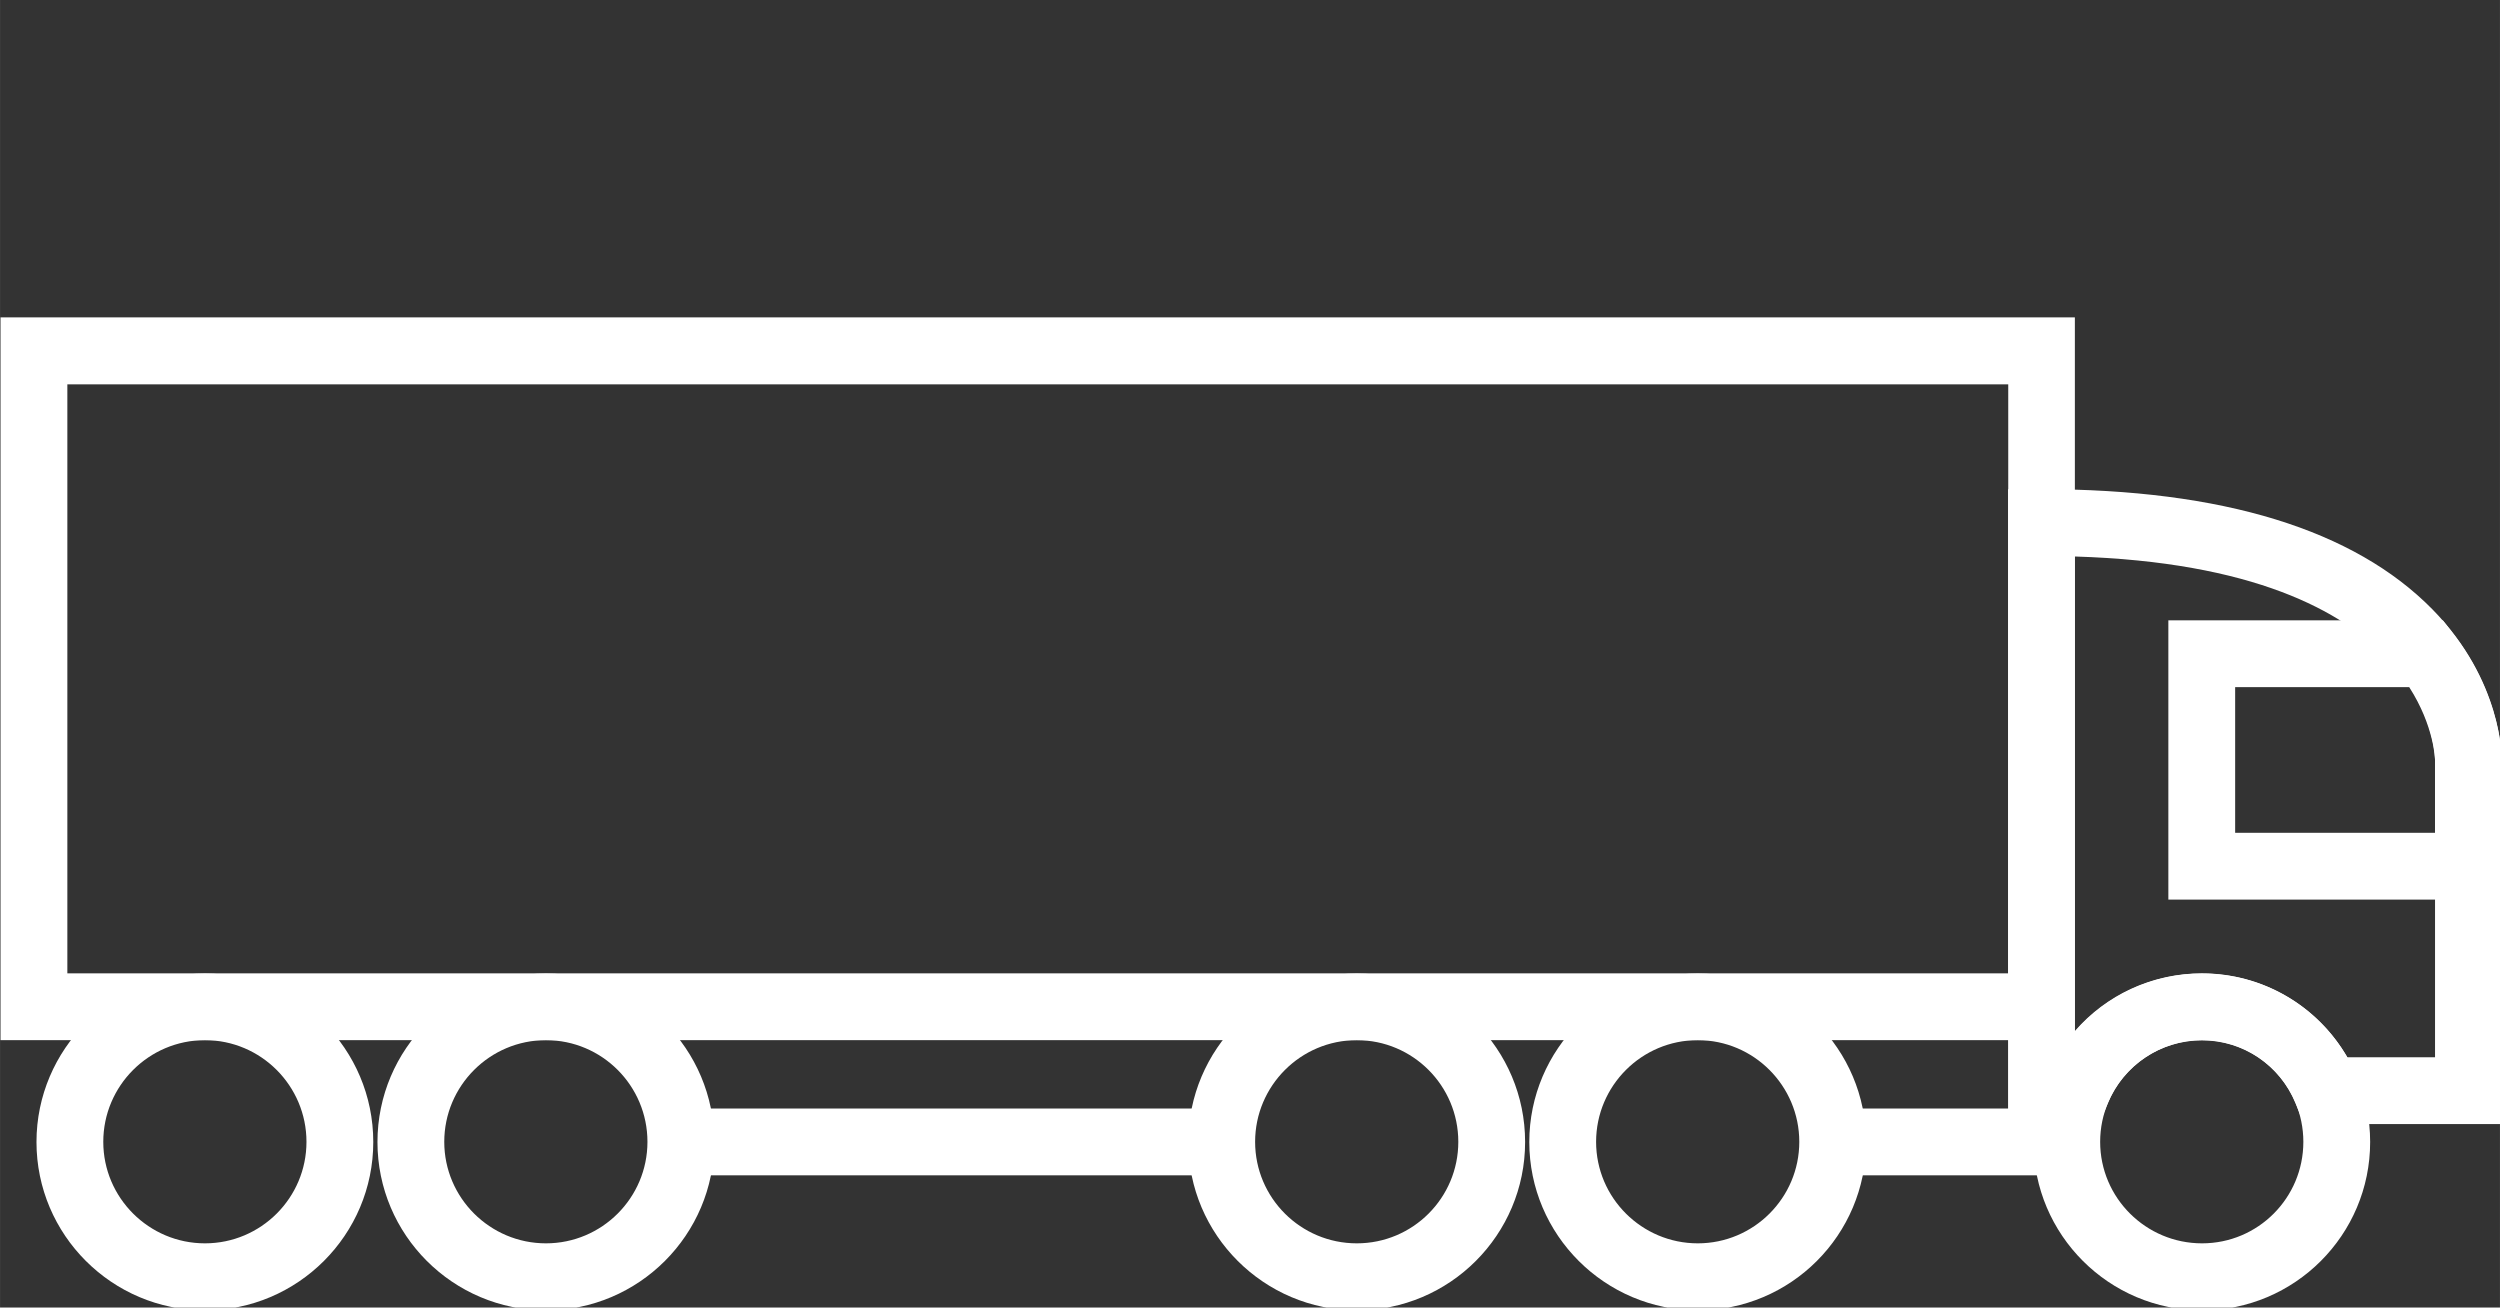
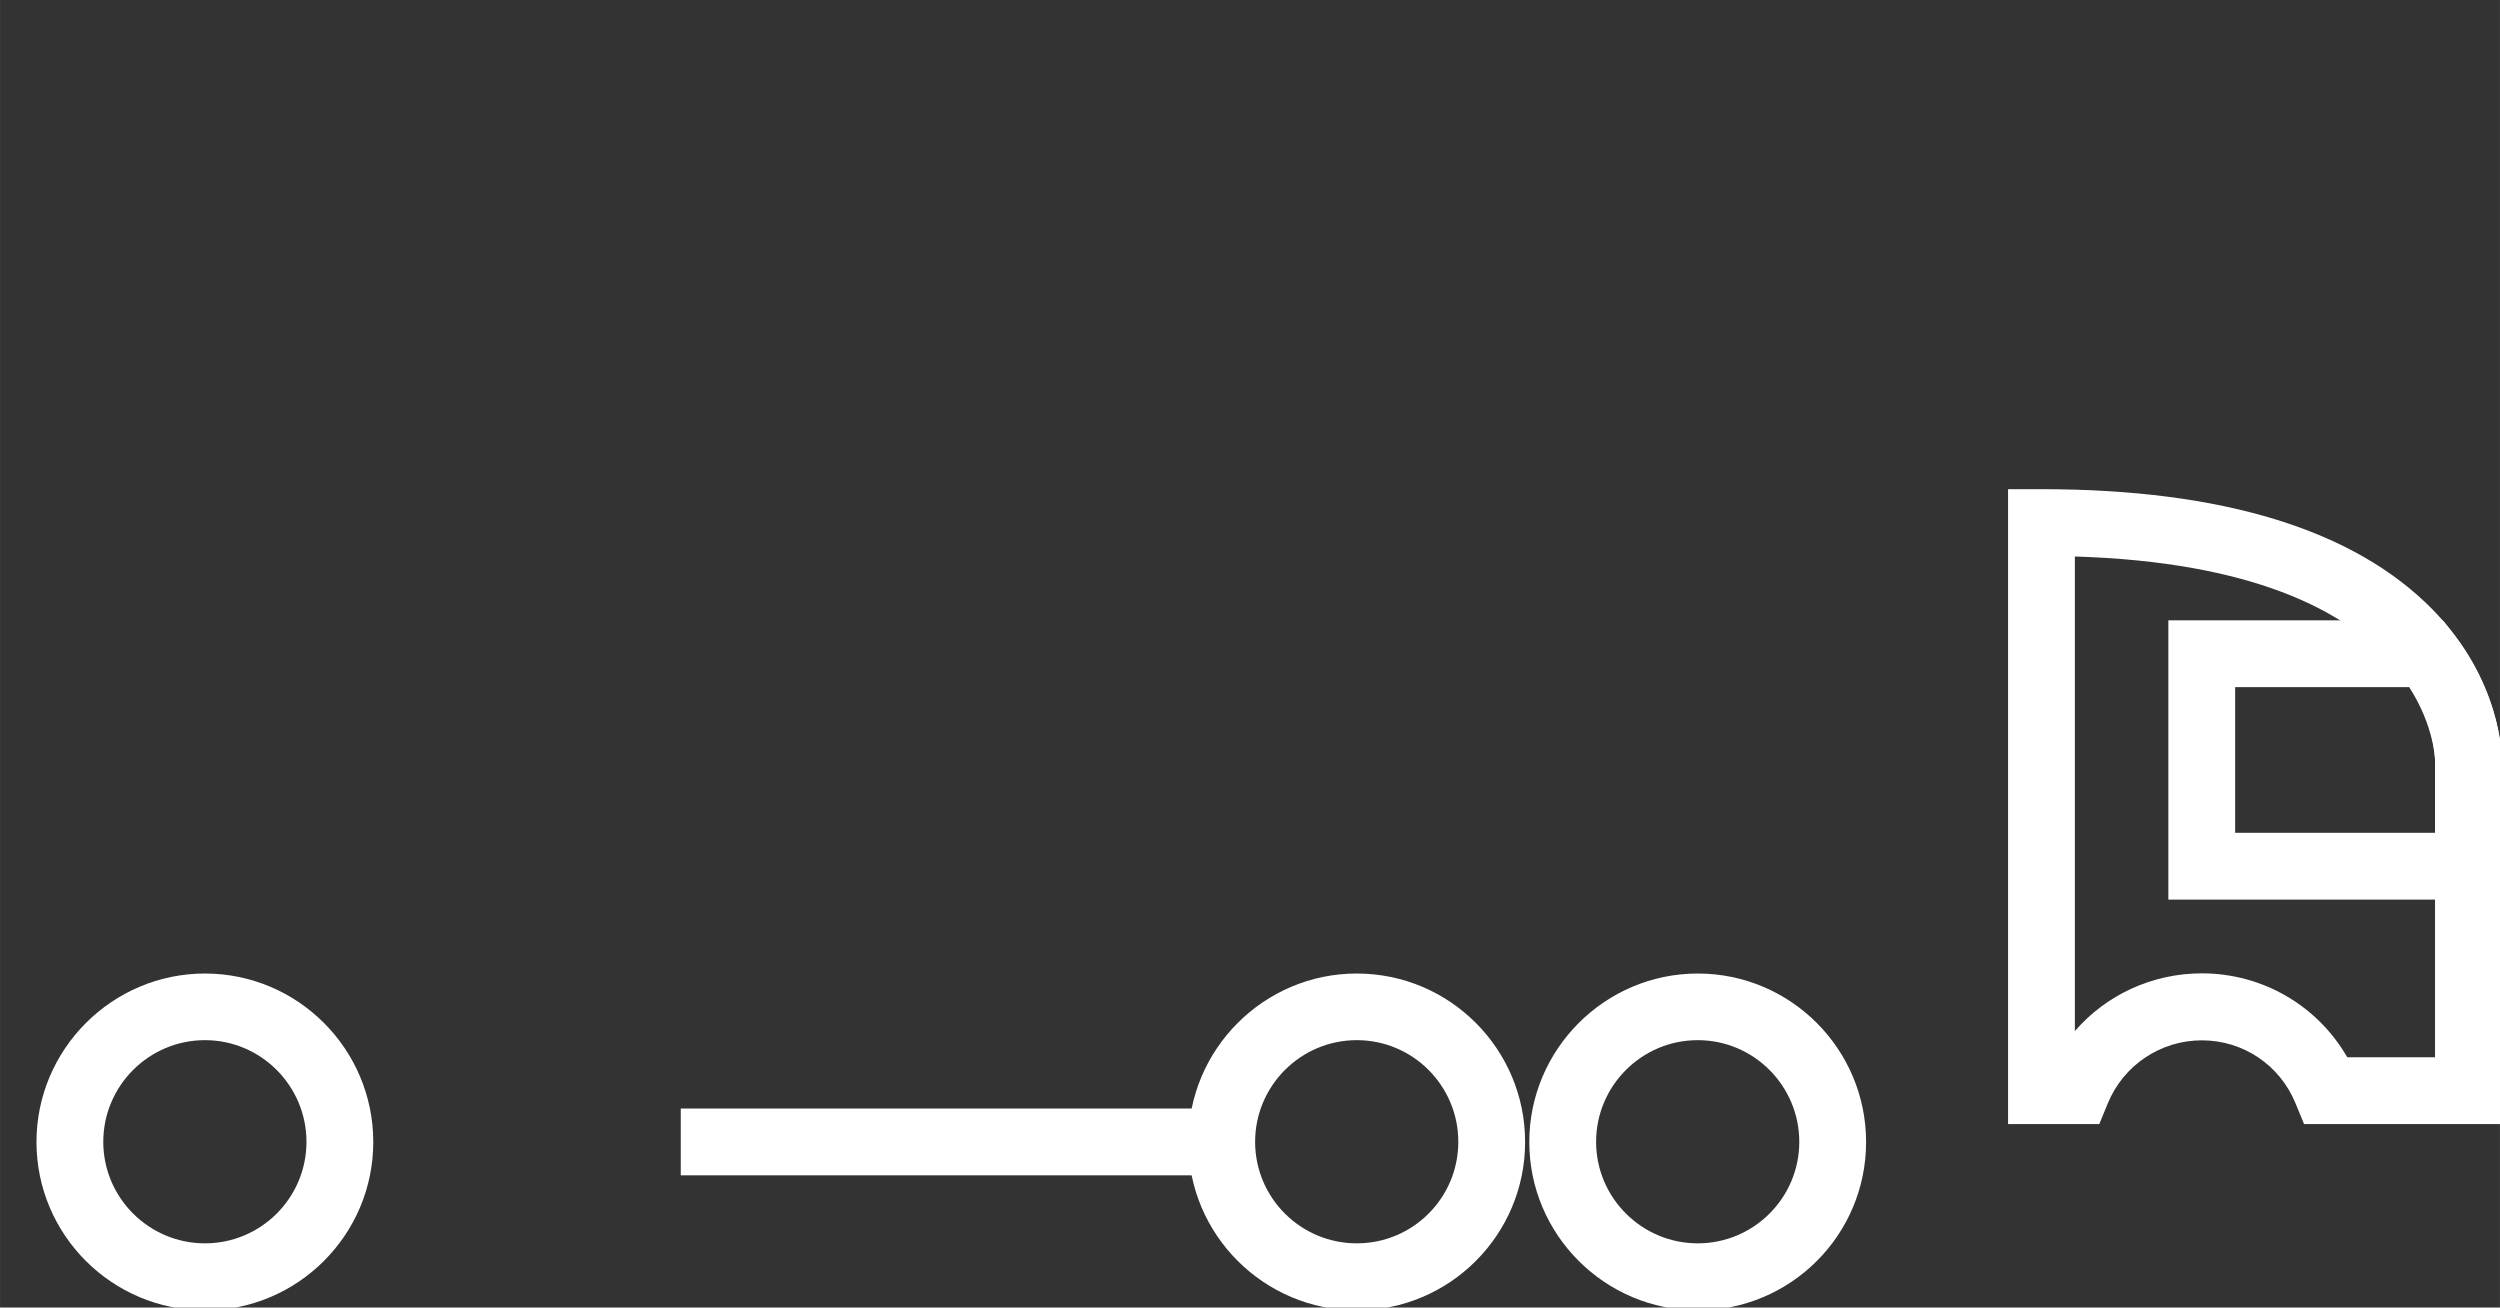
<svg xmlns="http://www.w3.org/2000/svg" width="162.52" height="85" viewBox="0 0 43 22.49" version="1.1" id="svg26465">
  <rect x="0" y="0" width="43" height="22.49" fill="#333333" stroke="none" />
  <defs id="defs26462" />
  <g id="layer1" transform="translate(39.631,-24.626)">
    <g id="g582" transform="matrix(0.3,0,0,0.3,-56.386,-43.466)" style="stroke-width:0.882">
      <path class="st4" d="m 67.6,302.1 c -5.33,0 -9.66,-4.33 -9.66,-9.65 0,-5.32 4.34,-9.66 9.66,-9.66 5.32,0 9.65,4.33 9.65,9.66 0,5.32 -4.33,9.65 -9.65,9.65 z m 0,-15.49 c -3.22,0 -5.83,2.62 -5.83,5.83 0,3.21 2.62,5.82 5.83,5.82 3.21,0 5.82,-2.61 5.82,-5.82 0,-3.21 -2.61,-5.83 -5.82,-5.83 z" id="path562" style="fill:#ffffff;stroke-width:0.882" />
-       <path class="st4" d="m 87.15,302.1 c -5.33,0 -9.66,-4.33 -9.66,-9.65 0,-5.32 4.33,-9.66 9.66,-9.66 5.33,0 9.65,4.33 9.65,9.66 0,5.32 -4.33,9.65 -9.65,9.65 z m 0,-15.49 c -3.22,0 -5.83,2.62 -5.83,5.83 0,3.21 2.62,5.82 5.83,5.82 3.21,0 5.82,-2.61 5.82,-5.82 0,-3.22 -2.61,-5.83 -5.82,-5.83 z" id="path564" style="fill:#ffffff;stroke-width:0.882" />
      <path class="st4" d="m 133.64,302.1 c -5.32,0 -9.66,-4.33 -9.66,-9.65 0,-5.32 4.33,-9.66 9.66,-9.66 5.33,0 9.65,4.33 9.65,9.66 0,5.32 -4.32,9.65 -9.65,9.65 z m 0,-15.49 c -3.22,0 -5.83,2.62 -5.83,5.83 0,3.21 2.61,5.82 5.83,5.82 3.22,0 5.82,-2.61 5.82,-5.82 0,-3.22 -2.61,-5.83 -5.82,-5.83 z" id="path566" style="fill:#ffffff;stroke-width:0.882" />
      <path class="st4" d="m 153.19,302.1 c -5.32,0 -9.66,-4.33 -9.66,-9.65 0,-5.32 4.34,-9.66 9.66,-9.66 5.32,0 9.65,4.33 9.65,9.66 0,5.33 -4.32,9.65 -9.65,9.65 z m 0,-15.49 c -3.22,0 -5.83,2.62 -5.83,5.83 0,3.21 2.62,5.82 5.83,5.82 3.21,0 5.82,-2.61 5.82,-5.82 0,-3.21 -2.61,-5.83 -5.82,-5.83 z" id="path568" style="fill:#ffffff;stroke-width:0.882" />
-       <path class="st4" d="m 182.1,302.1 c -5.33,0 -9.66,-4.33 -9.66,-9.65 0,-5.32 4.33,-9.66 9.66,-9.66 5.33,0 9.64,4.33 9.64,9.66 0,5.33 -4.33,9.65 -9.64,9.65 z m 0,-15.49 c -3.22,0 -5.84,2.62 -5.84,5.83 0,3.21 2.62,5.82 5.84,5.82 3.22,0 5.81,-2.61 5.81,-5.82 0,-3.21 -2.61,-5.83 -5.81,-5.83 z" id="path570" style="fill:#ffffff;stroke-width:0.882" />
-       <path class="st4" d="M 174.82,286.61 H 55.88 v -41.44 h 118.93 v 41.44 z M 59.71,282.78 H 170.99 V 249.01 H 59.71 Z" id="path572" style="fill:#ffffff;stroke-width:0.882" />
      <path class="st4" d="m 199.29,291.42 h -11.34 l -0.49,-1.19 c -0.9,-2.2 -3.01,-3.61 -5.37,-3.61 -2.36,0 -4.49,1.42 -5.39,3.61 l -0.49,1.19 h -5.23 v -36.4 h 1.91 c 10.38,0 17.93,2.32 22.42,6.89 4.02,4.1 3.98,8.51 3.97,8.7 v 20.81 0 z m -8.86,-3.83 h 5.03 v -17.02 c 0,-0.48 -0.26,-11.07 -20.65,-11.69 v 27.21 c 1.79,-2.07 4.43,-3.31 7.28,-3.31 3.48,0 6.63,1.85 8.33,4.8 z" id="path574" style="fill:#ffffff;stroke-width:0.882" />
-       <rect class="st4" x="160.93" y="290.53" width="13.42" height="3.83" id="rect576" style="fill:#ffffff;stroke-width:0.882" />
      <rect class="st4" x="94.88" y="290.53" width="30.3" height="3.83" id="rect578" style="fill:#ffffff;stroke-width:0.882" />
      <path class="st4" d="m 199.29,278.55 h -19.12 v -16.01 h 15.74 l 0.57,0.74 c 2.81,3.64 2.81,7.15 2.81,7.3 z M 184,274.72 h 11.46 v -4.15 c 0,-0.08 -0.05,-1.97 -1.48,-4.2 H 184 Z" id="path580" style="fill:#ffffff;stroke-width:0.882" />
    </g>
  </g>
</svg>